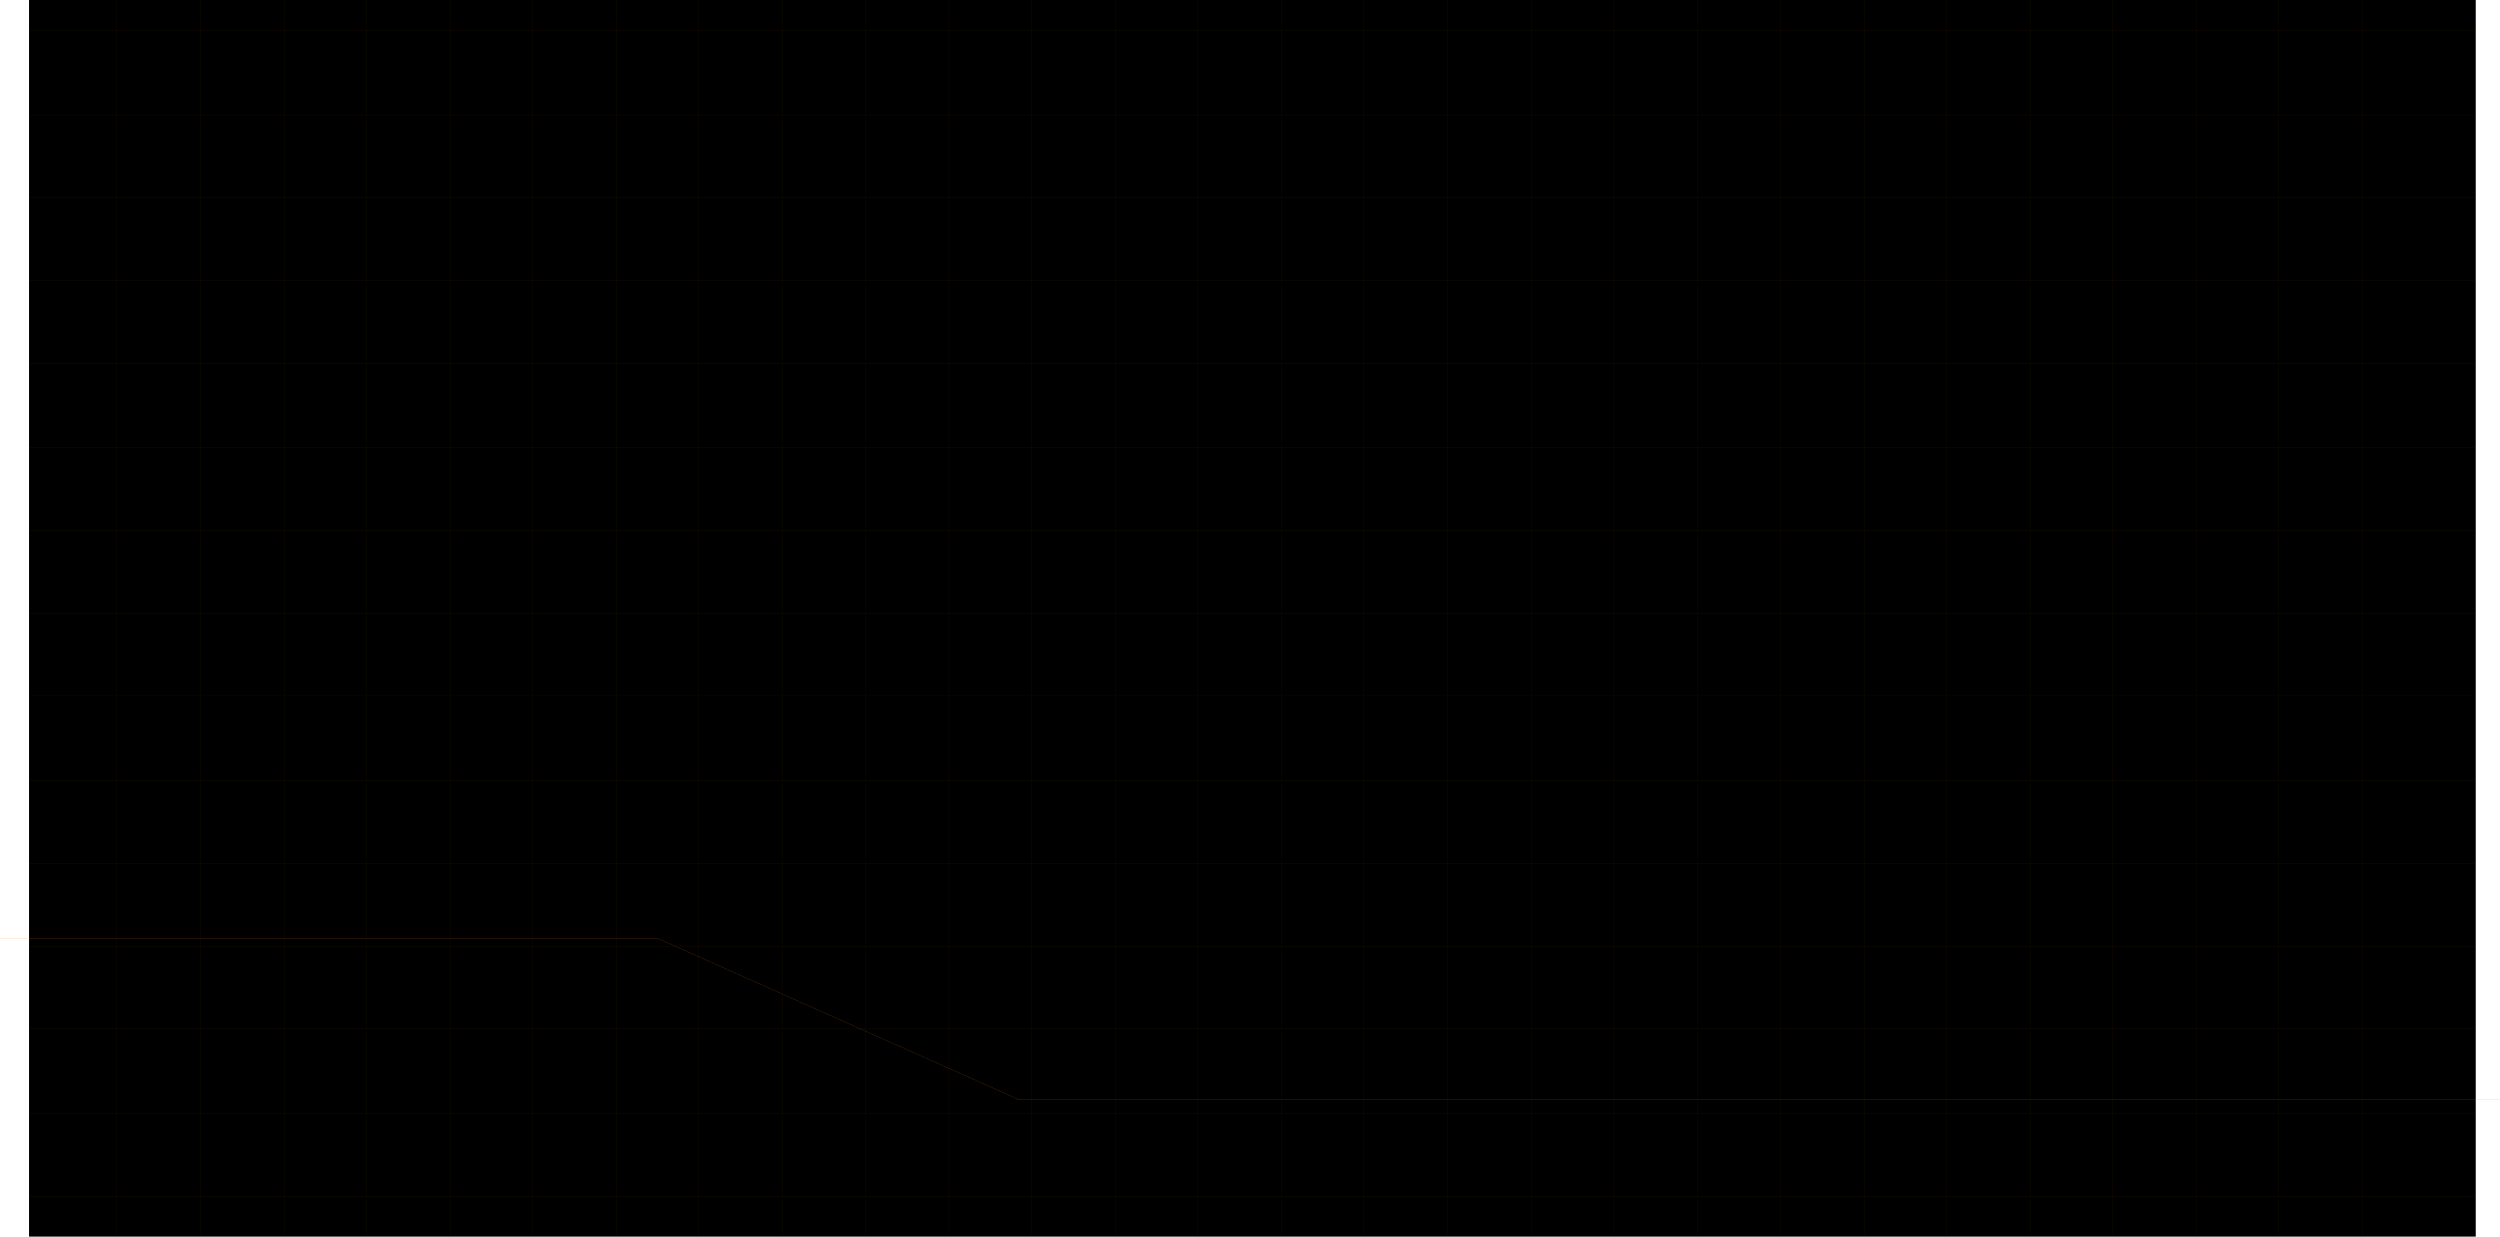
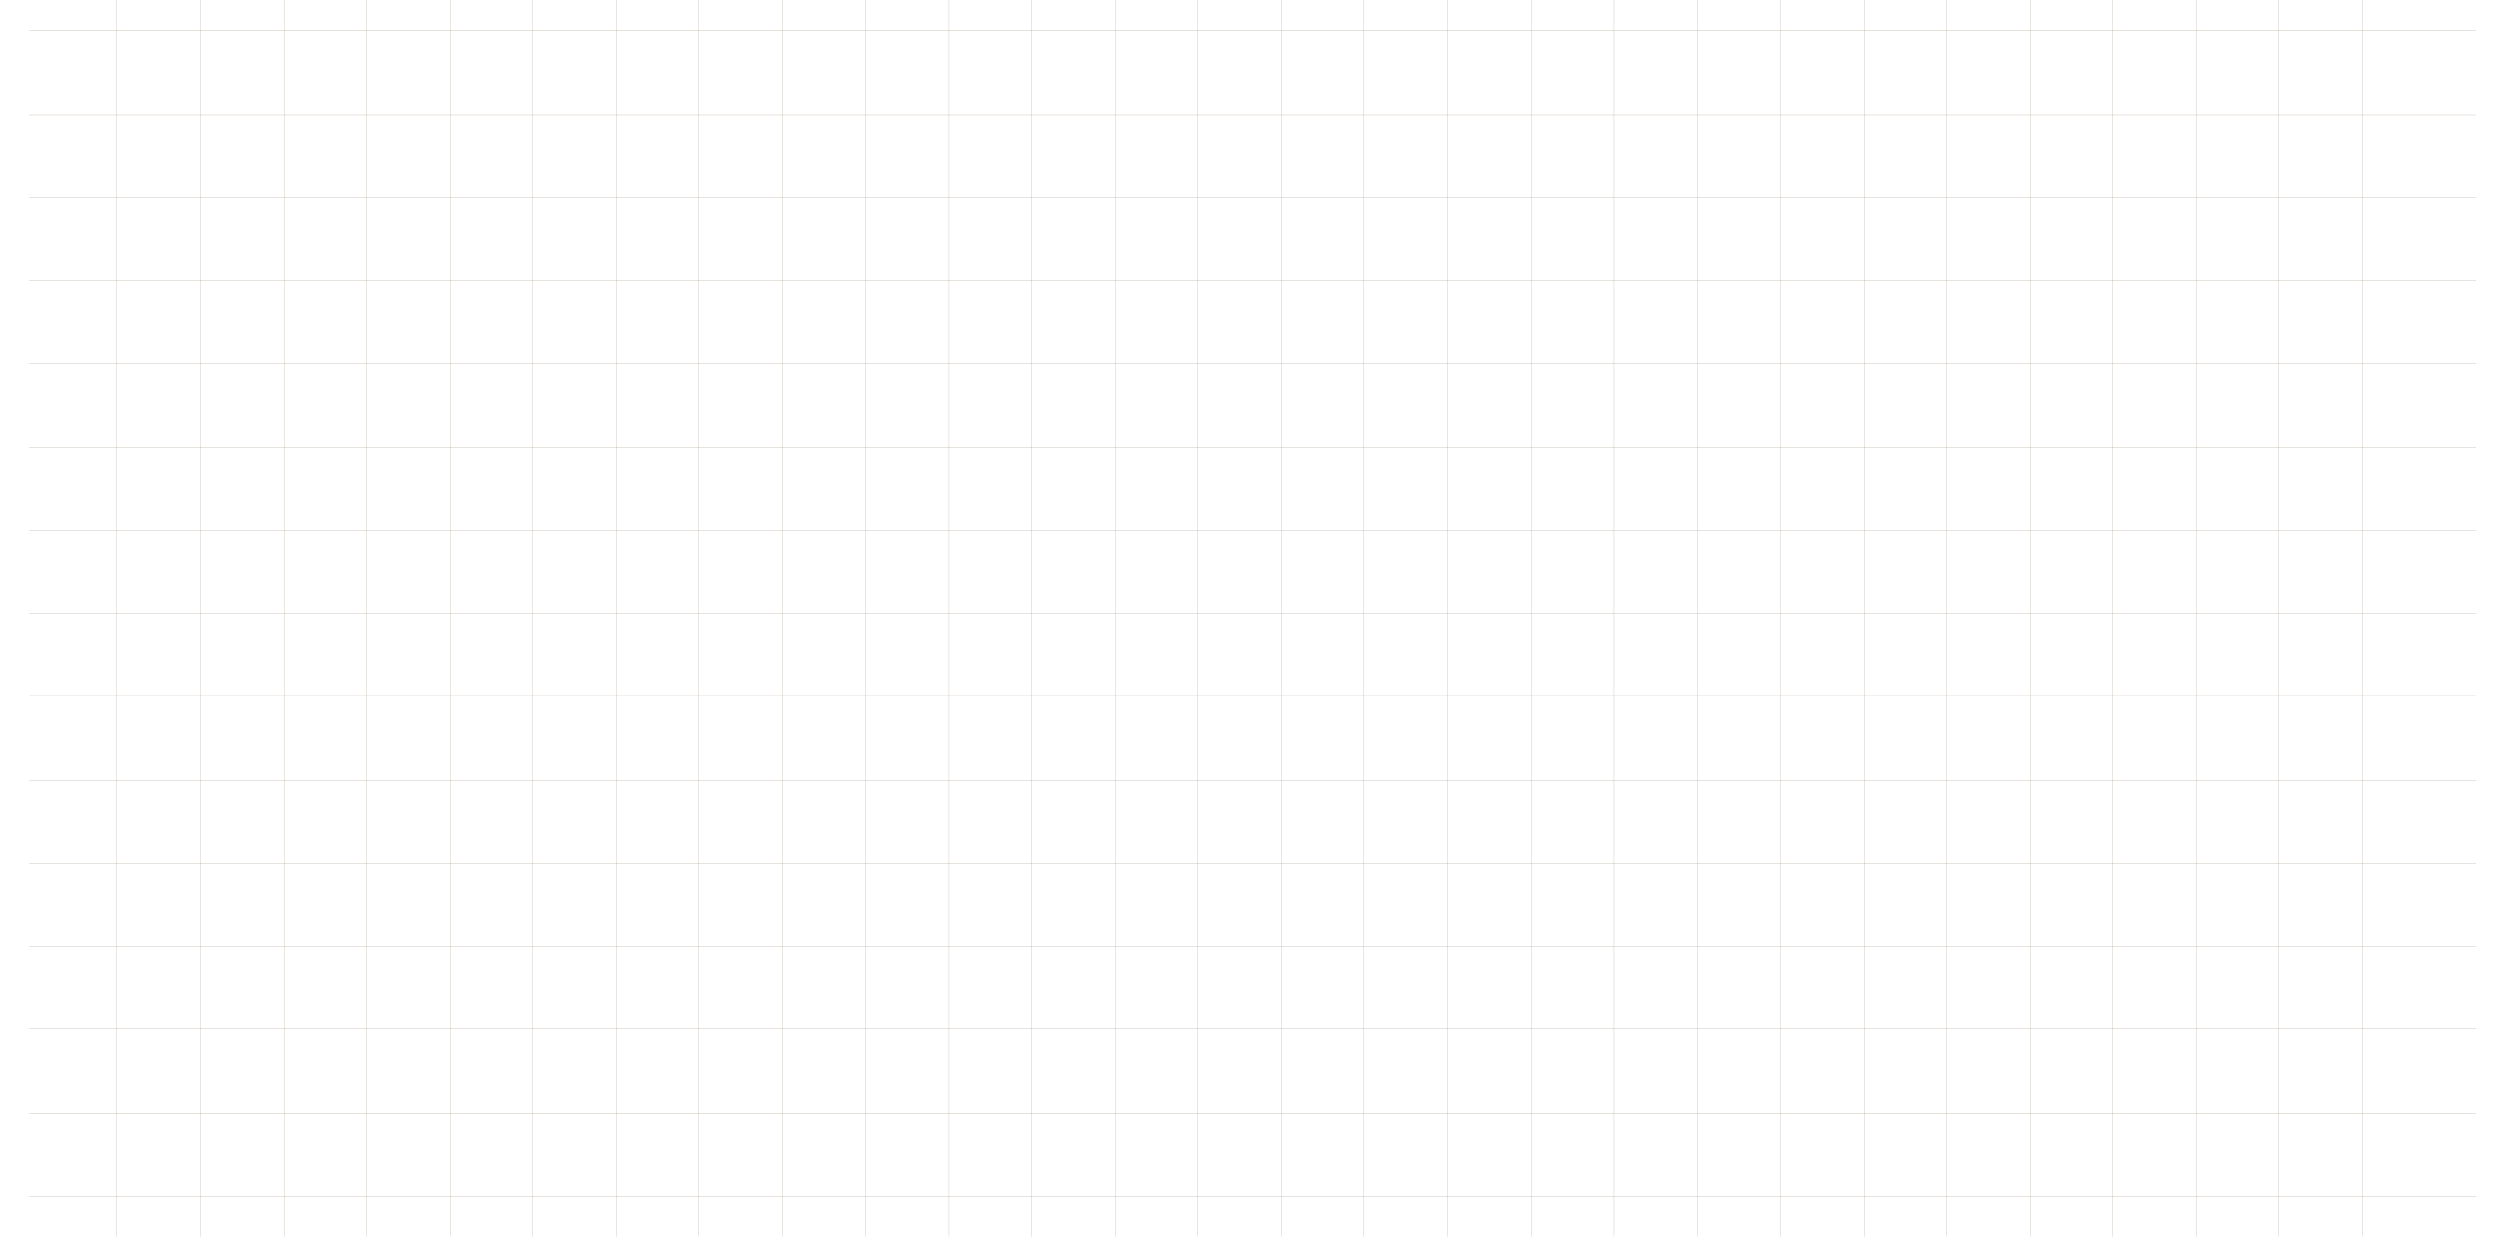
<svg xmlns="http://www.w3.org/2000/svg" height="543.0px" width="1097.75px">
  <g transform="matrix(1.0, 0.0, 0.0, 1.0, 550.85, 272.55)">
-     <path d="M536.25 -272.55 L536.25 270.45 -538.1 270.45 -538.1 -272.55 536.25 -272.55" fill="#000000" fill-rule="evenodd" stroke="none" />
    <path d="M486.65 -272.55 L486.65 -259.3 536.25 -259.3 M449.8 -272.55 L449.8 -259.3 486.65 -259.3 486.65 -222.05 536.25 -222.05 M449.8 -185.75 L486.65 -185.75 486.65 -222.05 449.8 -222.05 449.8 -185.75 449.8 -149.45 486.65 -149.45 486.65 -185.75 536.25 -185.75 M449.8 -259.3 L449.8 -222.05 413.65 -222.05 413.65 -185.75 449.8 -185.75 M449.8 -75.9 L486.65 -75.9 486.65 -113.1 449.8 -113.1 449.8 -75.9 449.8 -39.6 486.65 -39.6 486.65 -75.9 536.25 -75.9 M449.8 -149.45 L449.8 -113.1 413.65 -113.1 413.65 -75.9 449.8 -75.9 M486.65 -113.1 L486.65 -149.45 536.25 -149.45 M486.65 -113.1 L536.25 -113.1 M449.8 -39.6 L449.8 -3.3 486.65 -3.3 486.65 -39.6 536.25 -39.6 M536.25 33.05 L486.65 33.05 486.65 70.25 536.25 70.25 M486.65 33.05 L449.8 33.05 449.8 70.25 486.65 70.25 486.65 106.55 536.25 106.55 M449.8 70.25 L449.8 106.55 486.65 106.55 486.65 142.9 536.25 142.9 M449.8 -3.3 L449.8 33.05 413.65 33.05 413.65 70.25 449.8 70.25 M536.25 -3.3 L486.65 -3.3 486.65 33.05 M413.65 -272.55 L413.65 -259.3 449.8 -259.3 M340.65 -272.55 L340.65 -259.3 376.8 -259.3 376.8 -272.55 M340.65 -185.75 L376.8 -185.75 376.8 -222.05 340.65 -222.05 340.65 -185.75 340.65 -149.45 376.8 -149.45 376.8 -185.75 413.65 -185.75 413.65 -149.45 449.8 -149.45 M340.65 -259.3 L340.65 -222.05 303.8 -222.05 303.8 -185.75 340.65 -185.75 M376.8 -222.05 L413.65 -222.05 413.65 -259.3 376.8 -259.3 376.8 -222.05 M303.8 -272.55 L303.8 -259.3 340.65 -259.3 M267.7 -272.55 L267.7 -259.3 303.8 -259.3 303.8 -222.05 267.7 -222.05 267.7 -185.75 303.8 -185.75 303.8 -149.45 340.65 -149.45 340.65 -113.1 376.8 -113.1 376.8 -149.45 413.65 -149.45 413.65 -113.1 376.8 -113.1 376.8 -75.9 413.65 -75.9 413.65 -39.6 449.8 -39.6 M267.7 -259.3 L267.7 -222.05 230.85 -222.05 230.85 -185.75 267.7 -185.75 267.7 -149.45 303.8 -149.45 303.8 -113.1 340.65 -113.1 340.65 -75.9 376.8 -75.9 376.8 -39.6 413.65 -39.6 413.65 -3.3 449.8 -3.3 M267.7 -75.9 L303.8 -75.9 303.8 -113.1 267.7 -113.1 267.7 -75.9 267.7 -39.6 303.8 -39.6 303.8 -75.9 340.65 -75.9 340.65 -39.6 376.8 -39.6 376.8 -3.3 413.65 -3.3 413.65 33.05 376.8 33.05 376.8 70.25 413.65 70.25 413.65 106.55 449.8 106.55 449.8 142.9 486.65 142.9 486.65 179.2 536.25 179.2 M267.7 -149.45 L267.7 -113.1 230.85 -113.1 230.85 -75.9 267.7 -75.9 M230.85 -272.55 L230.85 -259.3 267.7 -259.3 M194.7 -272.55 L194.7 -259.3 230.85 -259.3 230.85 -222.05 194.7 -222.05 194.7 -185.75 230.85 -185.75 230.85 -149.45 267.7 -149.45 M194.7 -259.3 L194.7 -222.05 157.85 -222.05 157.85 -185.75 194.7 -185.75 194.7 -149.45 230.85 -149.45 230.85 -113.1 194.7 -113.1 194.7 -75.9 230.85 -75.9 230.85 -39.6 267.7 -39.6 267.7 -3.3 303.8 -3.3 303.8 -39.6 340.65 -39.6 340.65 -3.3 376.8 -3.3 376.8 33.05 340.65 33.05 340.65 70.25 376.8 70.25 376.8 106.55 413.65 106.55 413.65 142.9 449.8 142.9 449.8 179.2 486.65 179.2 486.65 216.4 536.25 216.4 M157.85 -272.55 L157.85 -259.3 194.7 -259.3 M121.7 -272.55 L121.7 -259.3 157.85 -259.3 157.85 -222.05 121.7 -222.05 121.7 -185.75 157.85 -185.75 157.85 -149.45 194.7 -149.45 194.7 -113.1 157.85 -113.1 157.85 -75.9 194.7 -75.9 194.7 -39.6 230.85 -39.6 230.85 -3.3 267.7 -3.3 267.7 33.05 303.8 33.05 303.8 -3.3 340.65 -3.3 340.65 33.05 303.8 33.05 303.8 70.25 340.65 70.25 340.65 106.55 376.8 106.55 376.8 142.9 413.65 142.9 413.65 179.2 449.8 179.2 449.8 216.4 486.65 216.4 486.65 252.7 536.25 252.7 M121.7 -259.3 L121.7 -222.05 84.85 -222.05 84.85 -185.75 121.7 -185.75 121.7 -149.45 157.85 -149.45 157.85 -113.1 121.7 -113.1 121.7 -75.9 157.85 -75.9 157.85 -39.6 194.7 -39.6 194.7 -3.3 230.85 -3.3 230.85 33.05 267.7 33.05 267.7 70.25 303.8 70.25 303.8 106.55 340.65 106.55 340.65 142.9 376.8 142.9 376.8 179.2 413.65 179.2 413.65 216.4 449.8 216.4 449.8 252.7 486.65 252.7 486.65 270.45 M121.7 -149.45 L121.7 -113.1 84.85 -113.1 84.85 -75.9 121.7 -75.9 121.7 -39.6 157.85 -39.6 157.85 -3.3 194.7 -3.3 194.7 33.05 230.85 33.05 230.85 70.25 267.7 70.25 267.7 106.55 303.8 106.55 303.8 142.9 340.65 142.9 340.65 179.2 376.8 179.2 376.8 216.4 413.65 216.4 413.65 252.7 449.8 252.7 449.8 270.45 M121.7 -39.6 L121.7 -3.3 157.85 -3.3 157.85 33.05 194.7 33.05 194.7 70.25 230.85 70.25 230.85 106.55 267.7 106.55 267.7 142.9 303.8 142.9 303.8 179.2 340.65 179.2 340.65 216.4 376.8 216.4 376.8 252.7 413.65 252.7 413.65 270.45 M157.85 33.05 L157.85 70.25 194.7 70.25 194.7 106.55 230.85 106.55 230.85 142.9 267.7 142.9 267.7 179.2 303.8 179.2 303.8 216.4 340.65 216.4 340.65 252.7 376.8 252.7 376.8 270.45 M157.85 33.05 L121.7 33.05 121.7 70.25 157.85 70.25 157.85 106.55 194.7 106.55 194.7 142.9 230.85 142.9 230.85 179.2 267.7 179.2 267.7 216.4 303.8 216.4 303.8 252.7 340.65 252.7 340.65 270.45 M121.7 70.25 L121.7 106.55 157.85 106.55 157.85 142.9 194.7 142.9 194.7 179.2 230.85 179.2 230.85 216.4 267.7 216.4 267.7 252.7 303.8 252.7 303.8 270.45 M121.7 -3.3 L121.7 33.05 84.85 33.05 84.85 70.25 121.7 70.25 M267.7 252.7 L267.7 270.45 M194.7 179.2 L194.7 216.4 230.85 216.4 230.85 252.7 267.7 252.7 M121.7 216.4 L157.85 216.4 157.85 179.2 121.7 179.2 121.7 216.4 121.7 252.7 157.85 252.7 157.85 216.4 194.7 216.4 194.7 252.7 230.85 252.7 230.85 270.45 M157.85 179.2 L157.85 142.9 121.7 142.9 121.7 179.2 84.85 179.2 84.85 216.4 121.7 216.4 M194.7 270.45 L194.7 252.7 157.85 252.7 157.85 270.45 M121.7 252.7 L121.7 270.45 M157.85 179.2 L194.7 179.2 M121.7 106.55 L121.7 142.9 84.85 142.9 84.85 179.2 48.0 179.2 48.0 216.4 84.85 216.4 84.85 252.7 121.7 252.7 M84.85 -272.55 L84.85 -259.3 121.7 -259.3 M48.0 -272.55 L48.0 -259.3 84.85 -259.3 84.85 -222.05 48.0 -222.05 48.0 -185.75 84.85 -185.75 84.85 -149.45 121.7 -149.45 M48.0 -259.3 L48.0 -222.05 11.85 -222.05 11.85 -185.75 48.0 -185.75 48.0 -149.45 84.85 -149.45 84.85 -113.1 48.0 -113.1 48.0 -75.9 84.85 -75.9 84.85 -39.6 121.7 -39.6 M-25.0 -272.55 L-25.0 -259.3 11.85 -259.3 11.85 -272.55 M-61.15 -272.55 L-61.15 -259.3 -25.0 -259.3 -25.0 -222.05 11.85 -222.05 11.85 -259.3 48.0 -259.3 M-61.15 -185.75 L-25.0 -185.75 -25.0 -222.05 -61.15 -222.05 -61.15 -185.75 -61.15 -149.45 -25.0 -149.45 -25.0 -185.75 11.85 -185.75 11.85 -149.45 48.0 -149.45 48.0 -113.1 11.85 -113.1 11.85 -75.9 48.0 -75.9 48.0 -39.6 84.85 -39.6 84.85 -3.3 121.7 -3.3 M-61.15 -259.3 L-61.15 -222.05 -98.0 -222.05 -98.0 -185.75 -61.15 -185.75 M-25.0 -149.45 L11.85 -149.45 11.85 -113.1 -25.0 -113.1 -25.0 -75.9 11.85 -75.9 11.85 -39.6 48.0 -39.6 48.0 -3.3 84.85 -3.3 84.85 33.05 48.0 33.05 48.0 70.25 84.85 70.25 84.85 106.55 121.7 106.55 M-25.0 -113.1 L-61.15 -113.1 -61.15 -75.9 -25.0 -75.9 -25.0 -39.6 11.85 -39.6 11.85 -3.3 48.0 -3.3 48.0 33.05 11.85 33.05 11.85 70.25 48.0 70.25 48.0 106.55 84.85 106.55 84.85 142.9 48.0 142.9 48.0 179.2 11.85 179.2 11.85 216.4 48.0 216.4 48.0 252.7 84.85 252.7 84.85 270.45 M-61.15 -149.45 L-61.15 -113.1 -98.0 -113.1 -98.0 -75.9 -61.15 -75.9 -61.15 -39.6 -25.0 -39.6 -25.0 -3.3 11.85 -3.3 11.85 33.05 -25.0 33.05 -25.0 70.25 11.85 70.25 11.85 106.55 48.0 106.55 48.0 142.9 11.85 142.9 11.85 179.2 -25.0 179.2 -25.0 216.4 11.85 216.4 11.85 252.7 48.0 252.7 48.0 270.45 M-25.0 -113.1 L-25.0 -149.45 M-98.0 -272.55 L-98.0 -259.3 -61.15 -259.3 M-134.15 -272.55 L-134.15 -259.3 -98.0 -259.3 -98.0 -222.05 -134.15 -222.05 -134.15 -185.75 -98.0 -185.75 -98.0 -149.45 -61.15 -149.45 M-134.15 -259.3 L-134.15 -222.05 -171.0 -222.05 -171.0 -185.75 -134.15 -185.75 -134.15 -149.45 -98.0 -149.45 -98.0 -113.1 -134.15 -113.1 -134.15 -75.9 -98.0 -75.9 -98.0 -39.6 -61.15 -39.6 -61.15 -3.3 -25.0 -3.3 -25.0 33.05 -61.15 33.05 -61.15 70.25 -25.0 70.25 -25.0 106.55 11.85 106.55 11.85 142.9 -25.0 142.9 -25.0 179.2 -61.15 179.2 -61.15 216.4 -25.0 216.4 -25.0 252.7 11.85 252.7 11.85 270.45 M-171.0 -272.55 L-171.0 -259.3 -134.15 -259.3 M-207.15 -272.55 L-207.15 -259.3 -171.0 -259.3 -171.0 -222.05 -207.15 -222.05 -207.15 -185.75 -171.0 -185.75 -171.0 -149.45 -134.15 -149.45 -134.15 -113.1 -171.0 -113.1 -171.0 -75.9 -134.15 -75.9 -134.15 -39.6 -98.0 -39.6 -98.0 -3.3 -61.15 -3.3 -61.15 33.05 -98.0 33.05 -98.0 70.25 -61.15 70.25 -61.15 106.55 -25.0 106.55 -25.0 142.9 -61.15 142.9 -61.15 179.2 -98.0 179.2 -98.0 216.4 -61.15 216.4 -61.15 252.7 -25.0 252.7 -25.0 270.45 M-207.15 -259.3 L-207.15 -222.05 -244.0 -222.05 -244.0 -185.75 -207.15 -185.75 -207.15 -149.45 -171.0 -149.45 -171.0 -113.1 -207.15 -113.1 -207.15 -75.9 -171.0 -75.9 -171.0 -39.6 -134.15 -39.6 -134.15 -3.3 -98.0 -3.3 -98.0 33.05 -134.15 33.05 -134.15 70.25 -98.0 70.25 -98.0 106.55 -61.15 106.55 -61.15 142.9 -98.0 142.9 -98.0 179.2 -134.15 179.2 -134.15 216.4 -98.0 216.4 -98.0 252.7 -61.15 252.7 -61.15 270.45 M-207.15 -149.45 L-207.15 -113.1 -244.0 -113.1 -244.0 -75.9 -207.15 -75.9 -207.15 -39.6 -171.0 -39.6 -171.0 -3.3 -134.15 -3.3 -134.15 33.05 -171.0 33.05 -171.0 70.25 -134.15 70.25 -134.15 106.55 -98.0 106.55 -98.0 142.9 -134.15 142.9 -134.15 179.2 -171.0 179.2 -171.0 216.4 -134.15 216.4 -134.15 252.7 -98.0 252.7 -98.0 270.45 M-207.15 -39.6 L-207.15 -3.3 -171.0 -3.3 -171.0 33.05 -207.15 33.05 -207.15 70.25 -171.0 70.25 -171.0 106.55 -134.15 106.55 -134.15 142.9 -171.0 142.9 -171.0 179.2 -207.15 179.2 -207.15 216.4 -171.0 216.4 -171.0 252.7 -134.15 252.7 -134.15 270.45 M-207.15 70.25 L-207.15 106.55 -171.0 106.55 -171.0 142.9 -207.15 142.9 -207.15 179.2 -244.0 179.2 -244.0 216.4 -207.15 216.4 -207.15 252.7 -171.0 252.7 -171.0 270.45 M-207.15 -3.3 L-207.15 33.05 -244.0 33.05 -244.0 70.25 -207.15 70.25 M-244.0 -272.55 L-244.0 -259.3 -207.15 -259.3 M-280.1 -272.55 L-280.1 -259.3 -244.0 -259.3 -244.0 -222.05 -280.1 -222.05 -280.1 -185.75 -244.0 -185.75 -244.0 -149.45 -207.15 -149.45 M-280.1 -259.3 L-280.1 -222.05 -316.95 -222.05 -316.95 -185.75 -280.1 -185.75 -280.1 -149.45 -244.0 -149.45 -244.0 -113.1 -280.1 -113.1 -280.1 -75.9 -244.0 -75.9 -244.0 -39.6 -207.15 -39.6 M-316.95 -272.55 L-316.95 -259.3 -280.1 -259.3 M-389.95 -272.55 L-389.95 -259.3 -353.1 -259.3 -353.1 -272.55 M-389.95 -185.75 L-353.1 -185.75 -353.1 -222.05 -389.95 -222.05 -389.95 -185.75 -389.95 -149.45 -353.1 -149.45 -353.1 -185.75 -316.95 -185.75 -316.95 -149.45 -280.1 -149.45 -280.1 -113.1 -316.95 -113.1 -316.95 -75.9 -280.1 -75.9 -280.1 -39.6 -244.0 -39.6 -244.0 -3.3 -207.15 -3.3 M-389.95 -259.3 L-389.95 -222.05 -426.1 -222.05 -426.1 -185.75 -389.95 -185.75 M-353.1 -222.05 L-316.95 -222.05 -316.95 -259.3 -353.1 -259.3 -353.1 -222.05 M-389.95 -75.9 L-353.1 -75.9 -353.1 -113.1 -389.95 -113.1 -389.95 -75.9 -389.95 -39.6 -353.1 -39.6 -353.1 -75.9 -316.95 -75.9 -316.95 -39.6 -280.1 -39.6 -280.1 -3.3 -244.0 -3.3 -244.0 33.05 -280.1 33.05 -280.1 70.25 -244.0 70.25 -244.0 106.55 -207.15 106.55 -207.15 142.9 -244.0 142.9 -244.0 179.2 -280.1 179.2 -280.1 216.4 -244.0 216.4 -244.0 252.7 -207.15 252.7 -207.15 270.45 M-389.95 -149.45 L-389.95 -113.1 -426.1 -113.1 -426.1 -75.9 -389.95 -75.9 M-353.1 -113.1 L-316.95 -113.1 -316.95 -149.45 -353.1 -149.45 -353.1 -113.1 M-426.1 -272.55 L-426.1 -259.3 -389.95 -259.3 M-462.95 -272.55 L-462.95 -259.3 -426.1 -259.3 -426.1 -222.05 -462.95 -222.05 -462.95 -185.75 -426.1 -185.75 -426.1 -149.45 -389.95 -149.45 M-462.95 -259.3 L-462.95 -222.05 -499.8 -222.05 -499.8 -185.75 -462.95 -185.75 -462.95 -149.45 -426.1 -149.45 -426.1 -113.1 -462.95 -113.1 -462.95 -75.9 -426.1 -75.9 -426.1 -39.6 -389.95 -39.6 -389.95 -3.3 -353.1 -3.3 -353.1 -39.6 -316.95 -39.6 -316.95 -3.3 -280.1 -3.3 -280.1 33.05 -316.95 33.05 -316.95 70.25 -280.1 70.25 -280.1 106.55 -244.0 106.55 -244.0 142.9 -280.1 142.9 -280.1 179.2 -316.95 179.2 -316.95 216.4 -280.1 216.4 -280.1 252.7 -244.0 252.7 -244.0 270.45 M-499.8 -272.55 L-499.8 -259.3 -462.95 -259.3 M-538.1 -185.75 L-499.8 -185.75 -499.8 -149.45 -462.95 -149.45 -462.95 -113.1 -499.8 -113.1 -499.8 -75.9 -462.95 -75.9 -462.95 -39.6 -426.1 -39.6 -426.1 -3.3 -389.95 -3.3 -389.95 33.05 -353.1 33.05 -353.1 -3.3 -316.95 -3.3 -316.95 33.05 -353.1 33.05 -353.1 70.25 -316.95 70.25 -316.95 106.55 -280.1 106.55 -280.1 142.9 -316.95 142.9 -316.95 179.2 -353.1 179.2 -353.1 216.4 -316.95 216.4 -316.95 252.7 -280.1 252.7 -280.1 270.45 M-538.1 -222.05 L-499.8 -222.05 -499.8 -259.3 -538.1 -259.3 M-538.1 -75.9 L-499.8 -75.9 -499.8 -39.6 -462.95 -39.6 -462.95 -3.3 -426.1 -3.3 -426.1 33.05 -389.95 33.05 -389.95 70.25 -353.1 70.25 -353.1 106.55 -316.95 106.55 -316.95 142.9 -353.1 142.9 -353.1 179.2 -389.95 179.2 -389.95 216.4 -353.1 216.4 -353.1 252.7 -316.95 252.7 -316.95 270.45 M-538.1 -113.1 L-499.8 -113.1 -499.8 -149.45 -538.1 -149.45 M-538.1 -3.3 L-499.8 -3.3 -499.8 -39.6 -538.1 -39.6 M-499.8 70.25 L-462.95 70.25 -462.95 33.05 -499.8 33.05 -499.8 70.25 -499.8 106.55 -462.95 106.55 -462.95 70.25 -426.1 70.25 -426.1 33.05 -462.95 33.05 -462.95 -3.3 -499.8 -3.3 -499.8 33.05 -538.1 33.05 M-499.8 70.25 L-538.1 70.25 M-538.1 106.55 L-499.8 106.55 -499.8 142.9 -462.95 142.9 -462.95 106.55 -426.1 106.55 -426.1 70.25 -389.95 70.25 -389.95 106.55 -353.1 106.55 -353.1 142.9 -389.95 142.9 -389.95 179.2 -426.1 179.2 -426.1 216.4 -389.95 216.4 -389.95 252.7 -353.1 252.7 -353.1 270.45 M-426.1 106.55 L-389.95 106.55 -389.95 142.9 -426.1 142.9 -426.1 179.2 -462.95 179.2 -462.95 216.4 -426.1 216.4 -426.1 252.7 -389.95 252.7 -389.95 270.45 M-426.1 142.9 L-462.95 142.9 -462.95 179.2 -499.8 179.2 -499.8 216.4 -462.95 216.4 -462.95 252.7 -426.1 252.7 -426.1 270.45 M-538.1 216.4 L-499.8 216.4 -499.8 252.7 -462.95 252.7 -462.95 270.45 M-538.1 179.2 L-499.8 179.2 -499.8 142.9 -538.1 142.9 M-499.8 252.7 L-499.8 270.45 M-538.1 252.7 L-499.8 252.7 M-426.1 106.55 L-426.1 142.9" fill="none" stroke="#472300" stroke-linecap="round" stroke-linejoin="round" stroke-width="0.05" />
-     <path d="M-550.85 139.35 L-262.4 139.35 -103.65 210.2 546.9 210.2" fill="none" stroke="#f4801b" stroke-linecap="round" stroke-linejoin="round" stroke-width="0.05" />
  </g>
</svg>